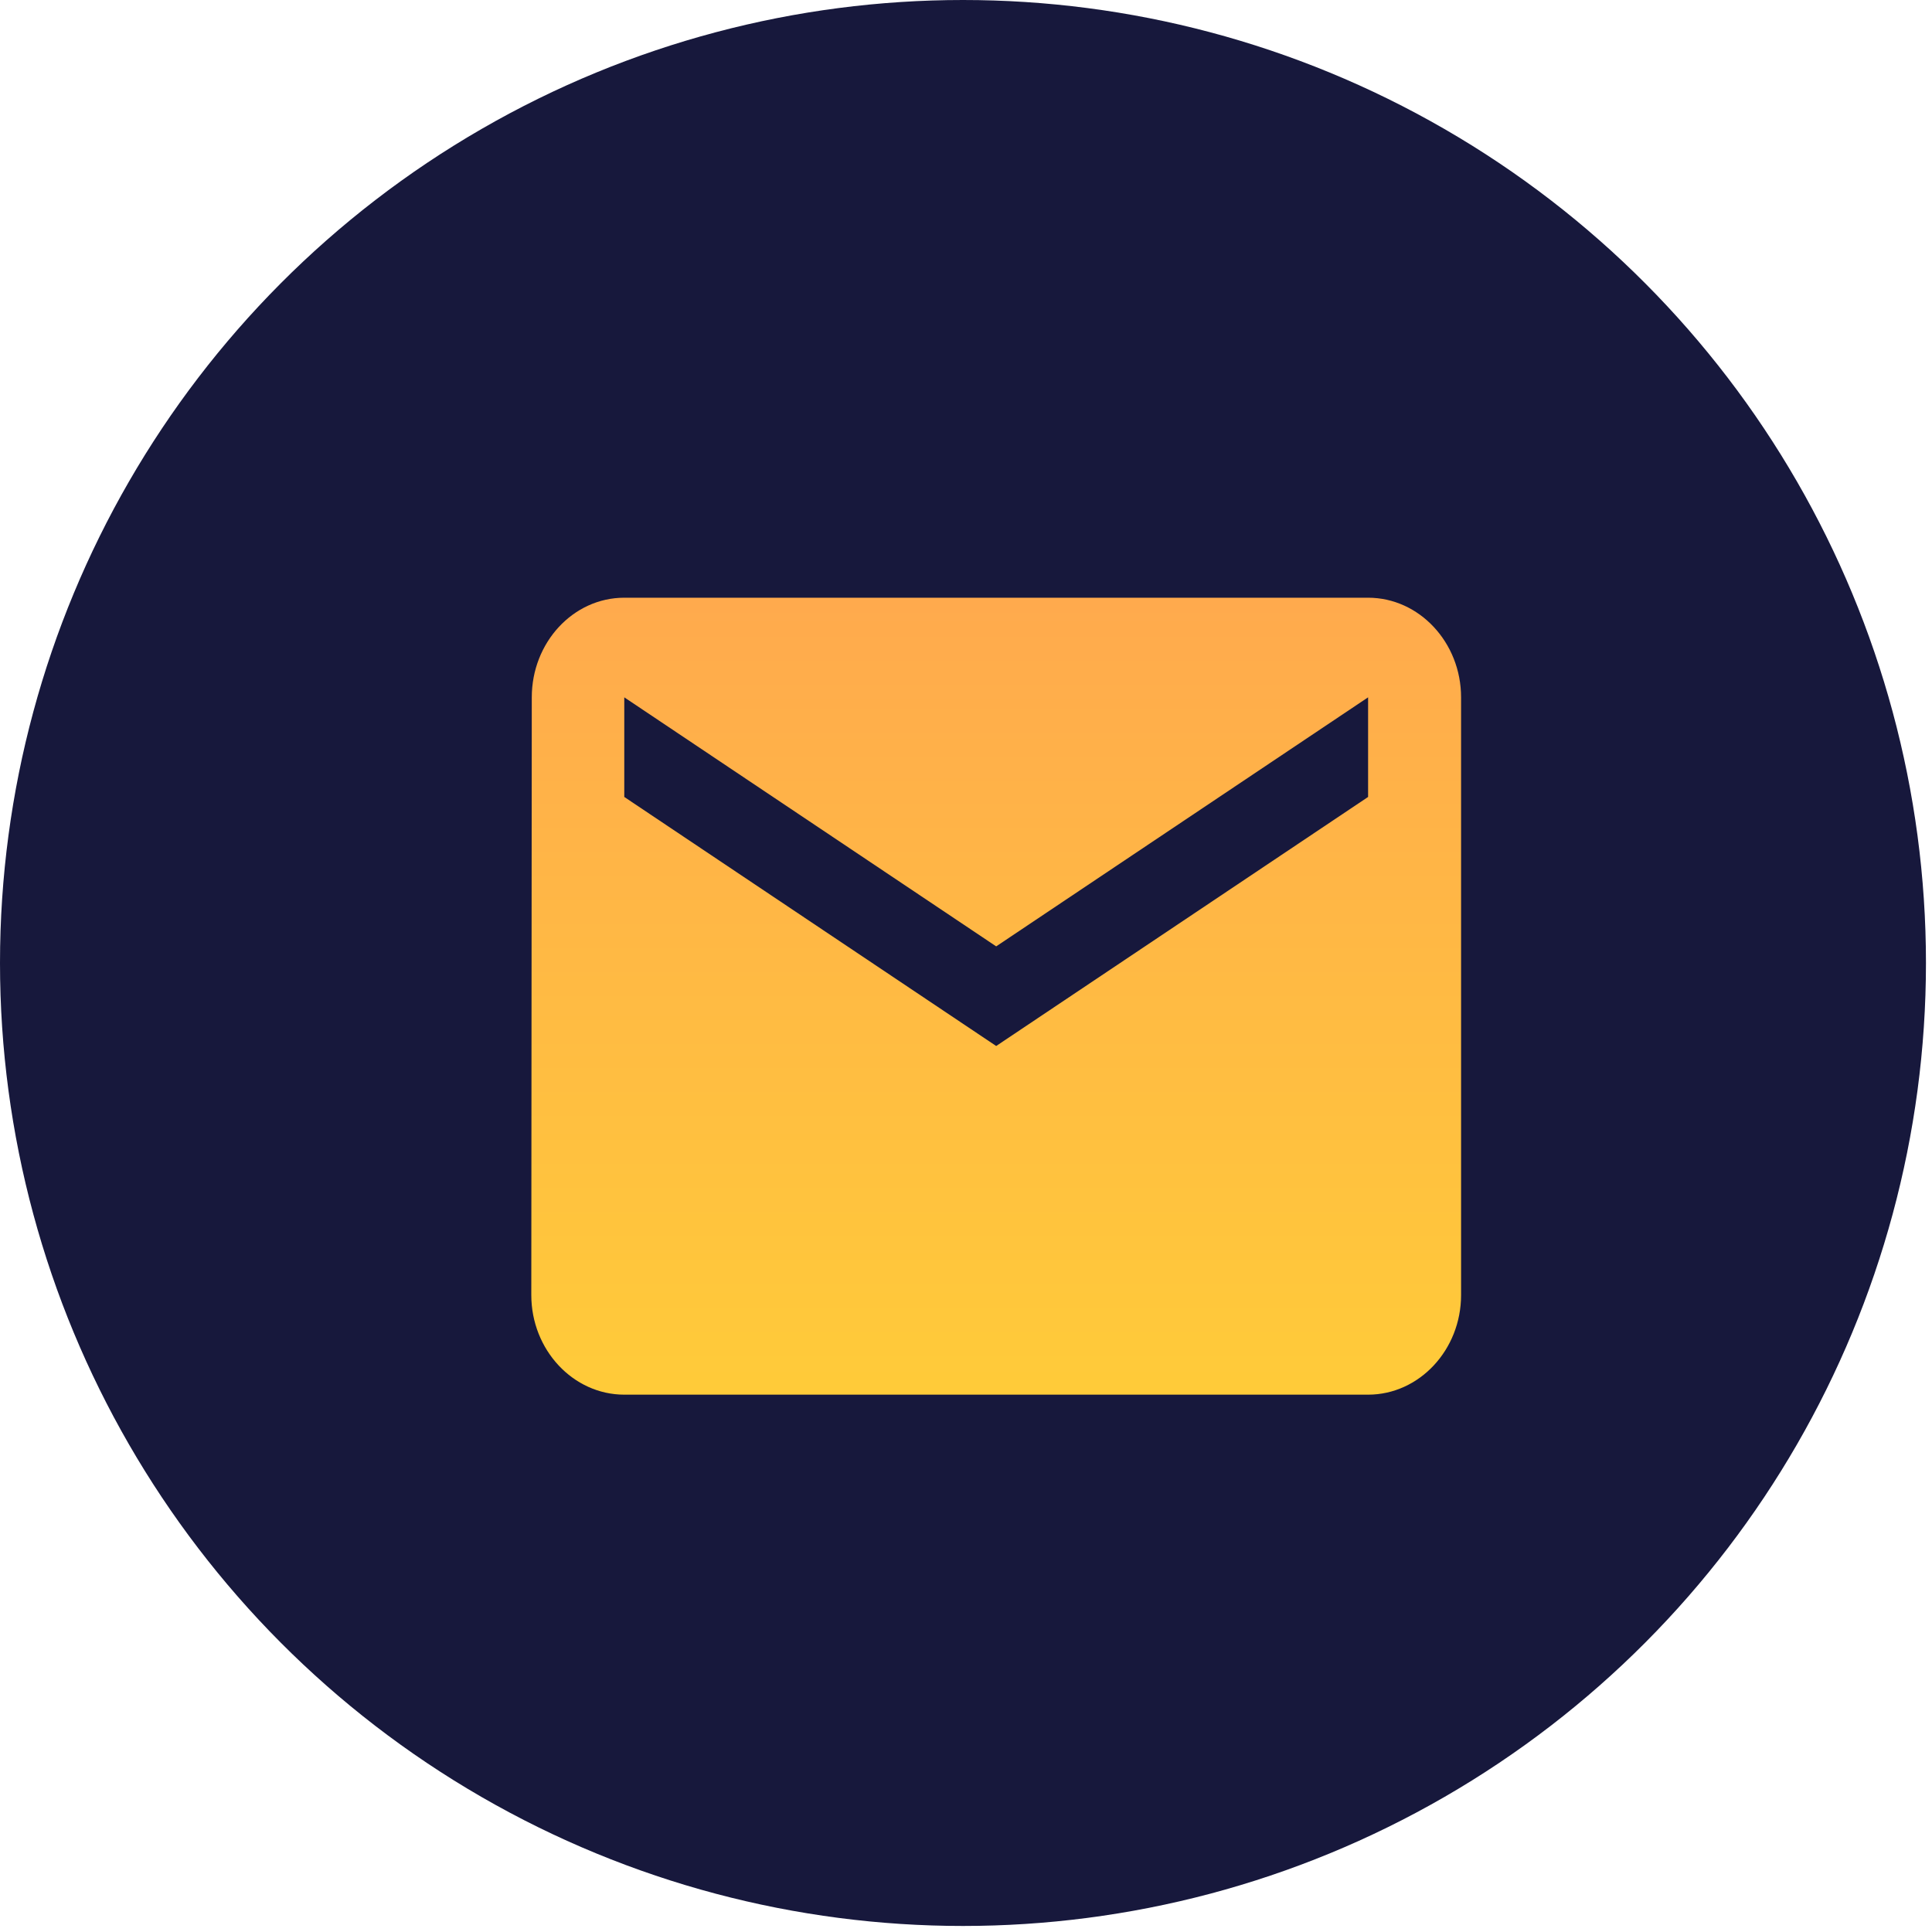
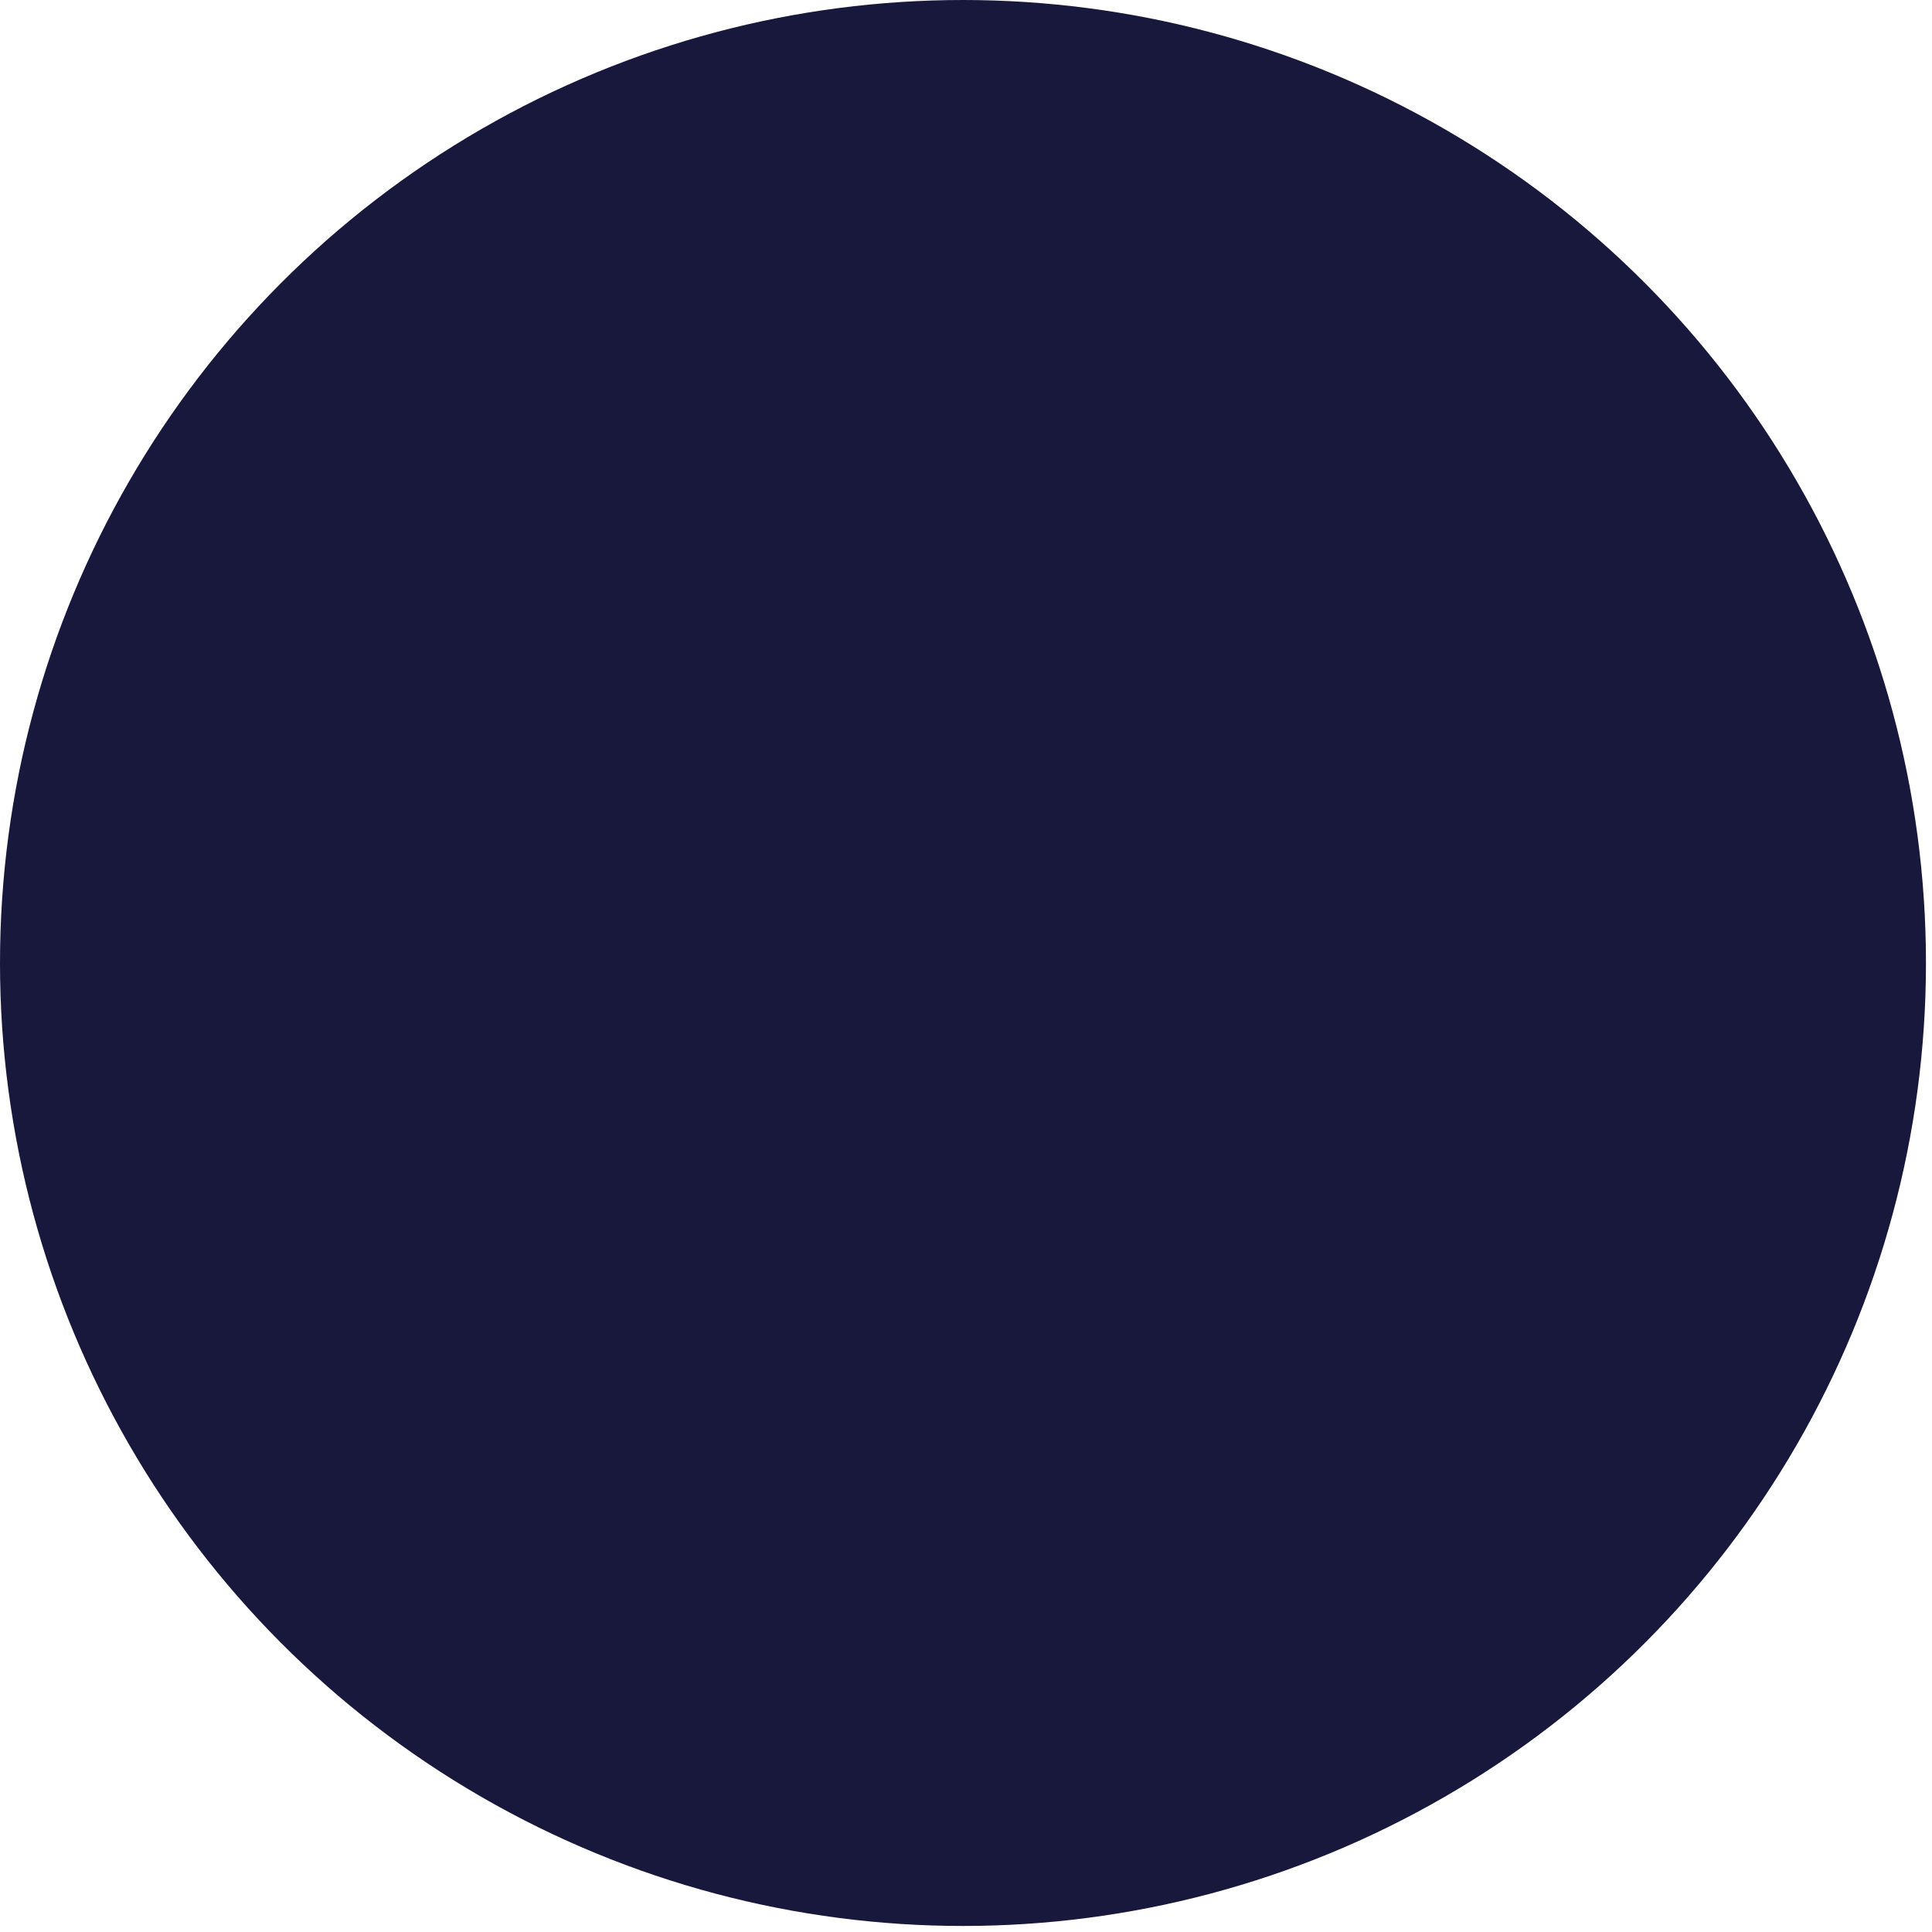
<svg xmlns="http://www.w3.org/2000/svg" width="32" height="32" viewBox="0 0 32 32">
  <defs>
    <linearGradient id="prefix__a" x1="50%" x2="50%" y1="0%" y2="100%">
      <stop offset="0%" stop-color="#FFAA4D" />
      <stop offset="100%" stop-color="#FFCB39" />
    </linearGradient>
  </defs>
  <g fill="none" fill-rule="evenodd">
    <circle cx="15.95" cy="15.95" r="15.95" fill="#17183C" />
-     <path fill="url(#prefix__a)" d="M22.66 9.9H10.34c-.847 0-1.532.742-1.532 1.65l-.008 9.9c0 .908.693 1.65 1.54 1.65h12.32c.847 0 1.54-.742 1.54-1.65v-9.9c0-.908-.693-1.65-1.54-1.65zm0 3.3l-6.16 4.125-6.16-4.125v-1.65l6.16 4.125 6.16-4.125v1.65z" />
  </g>
</svg>